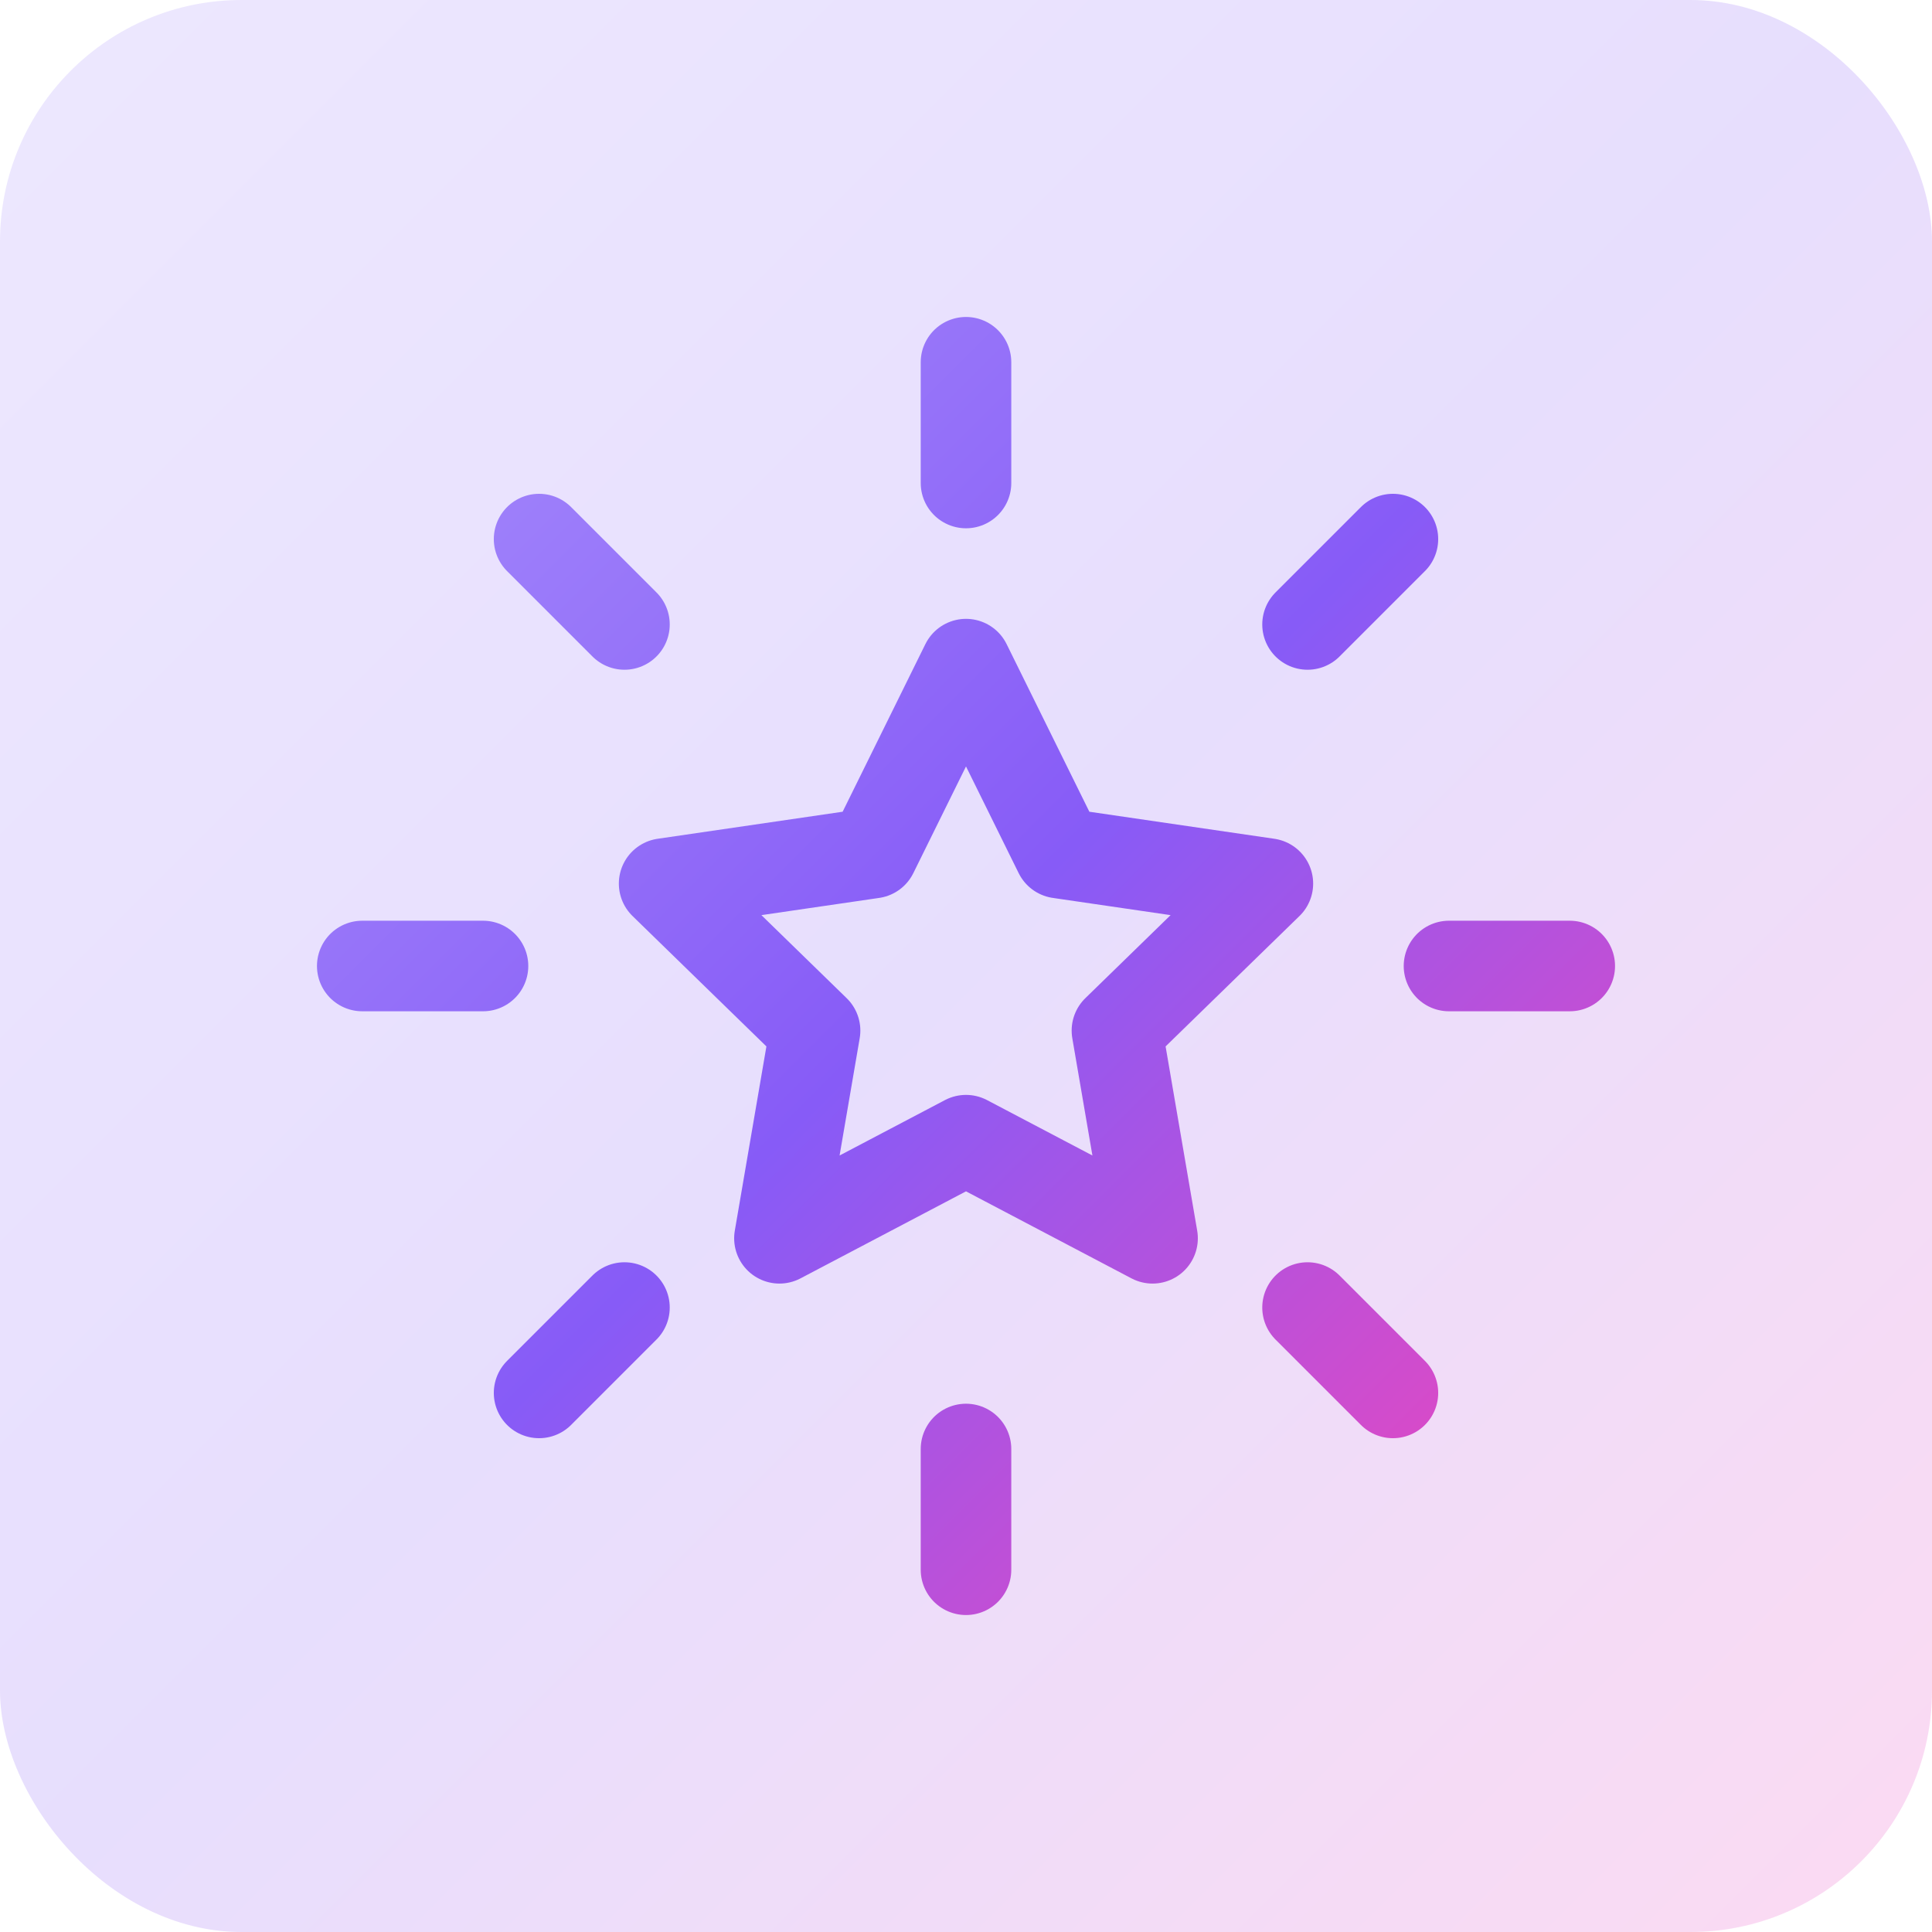
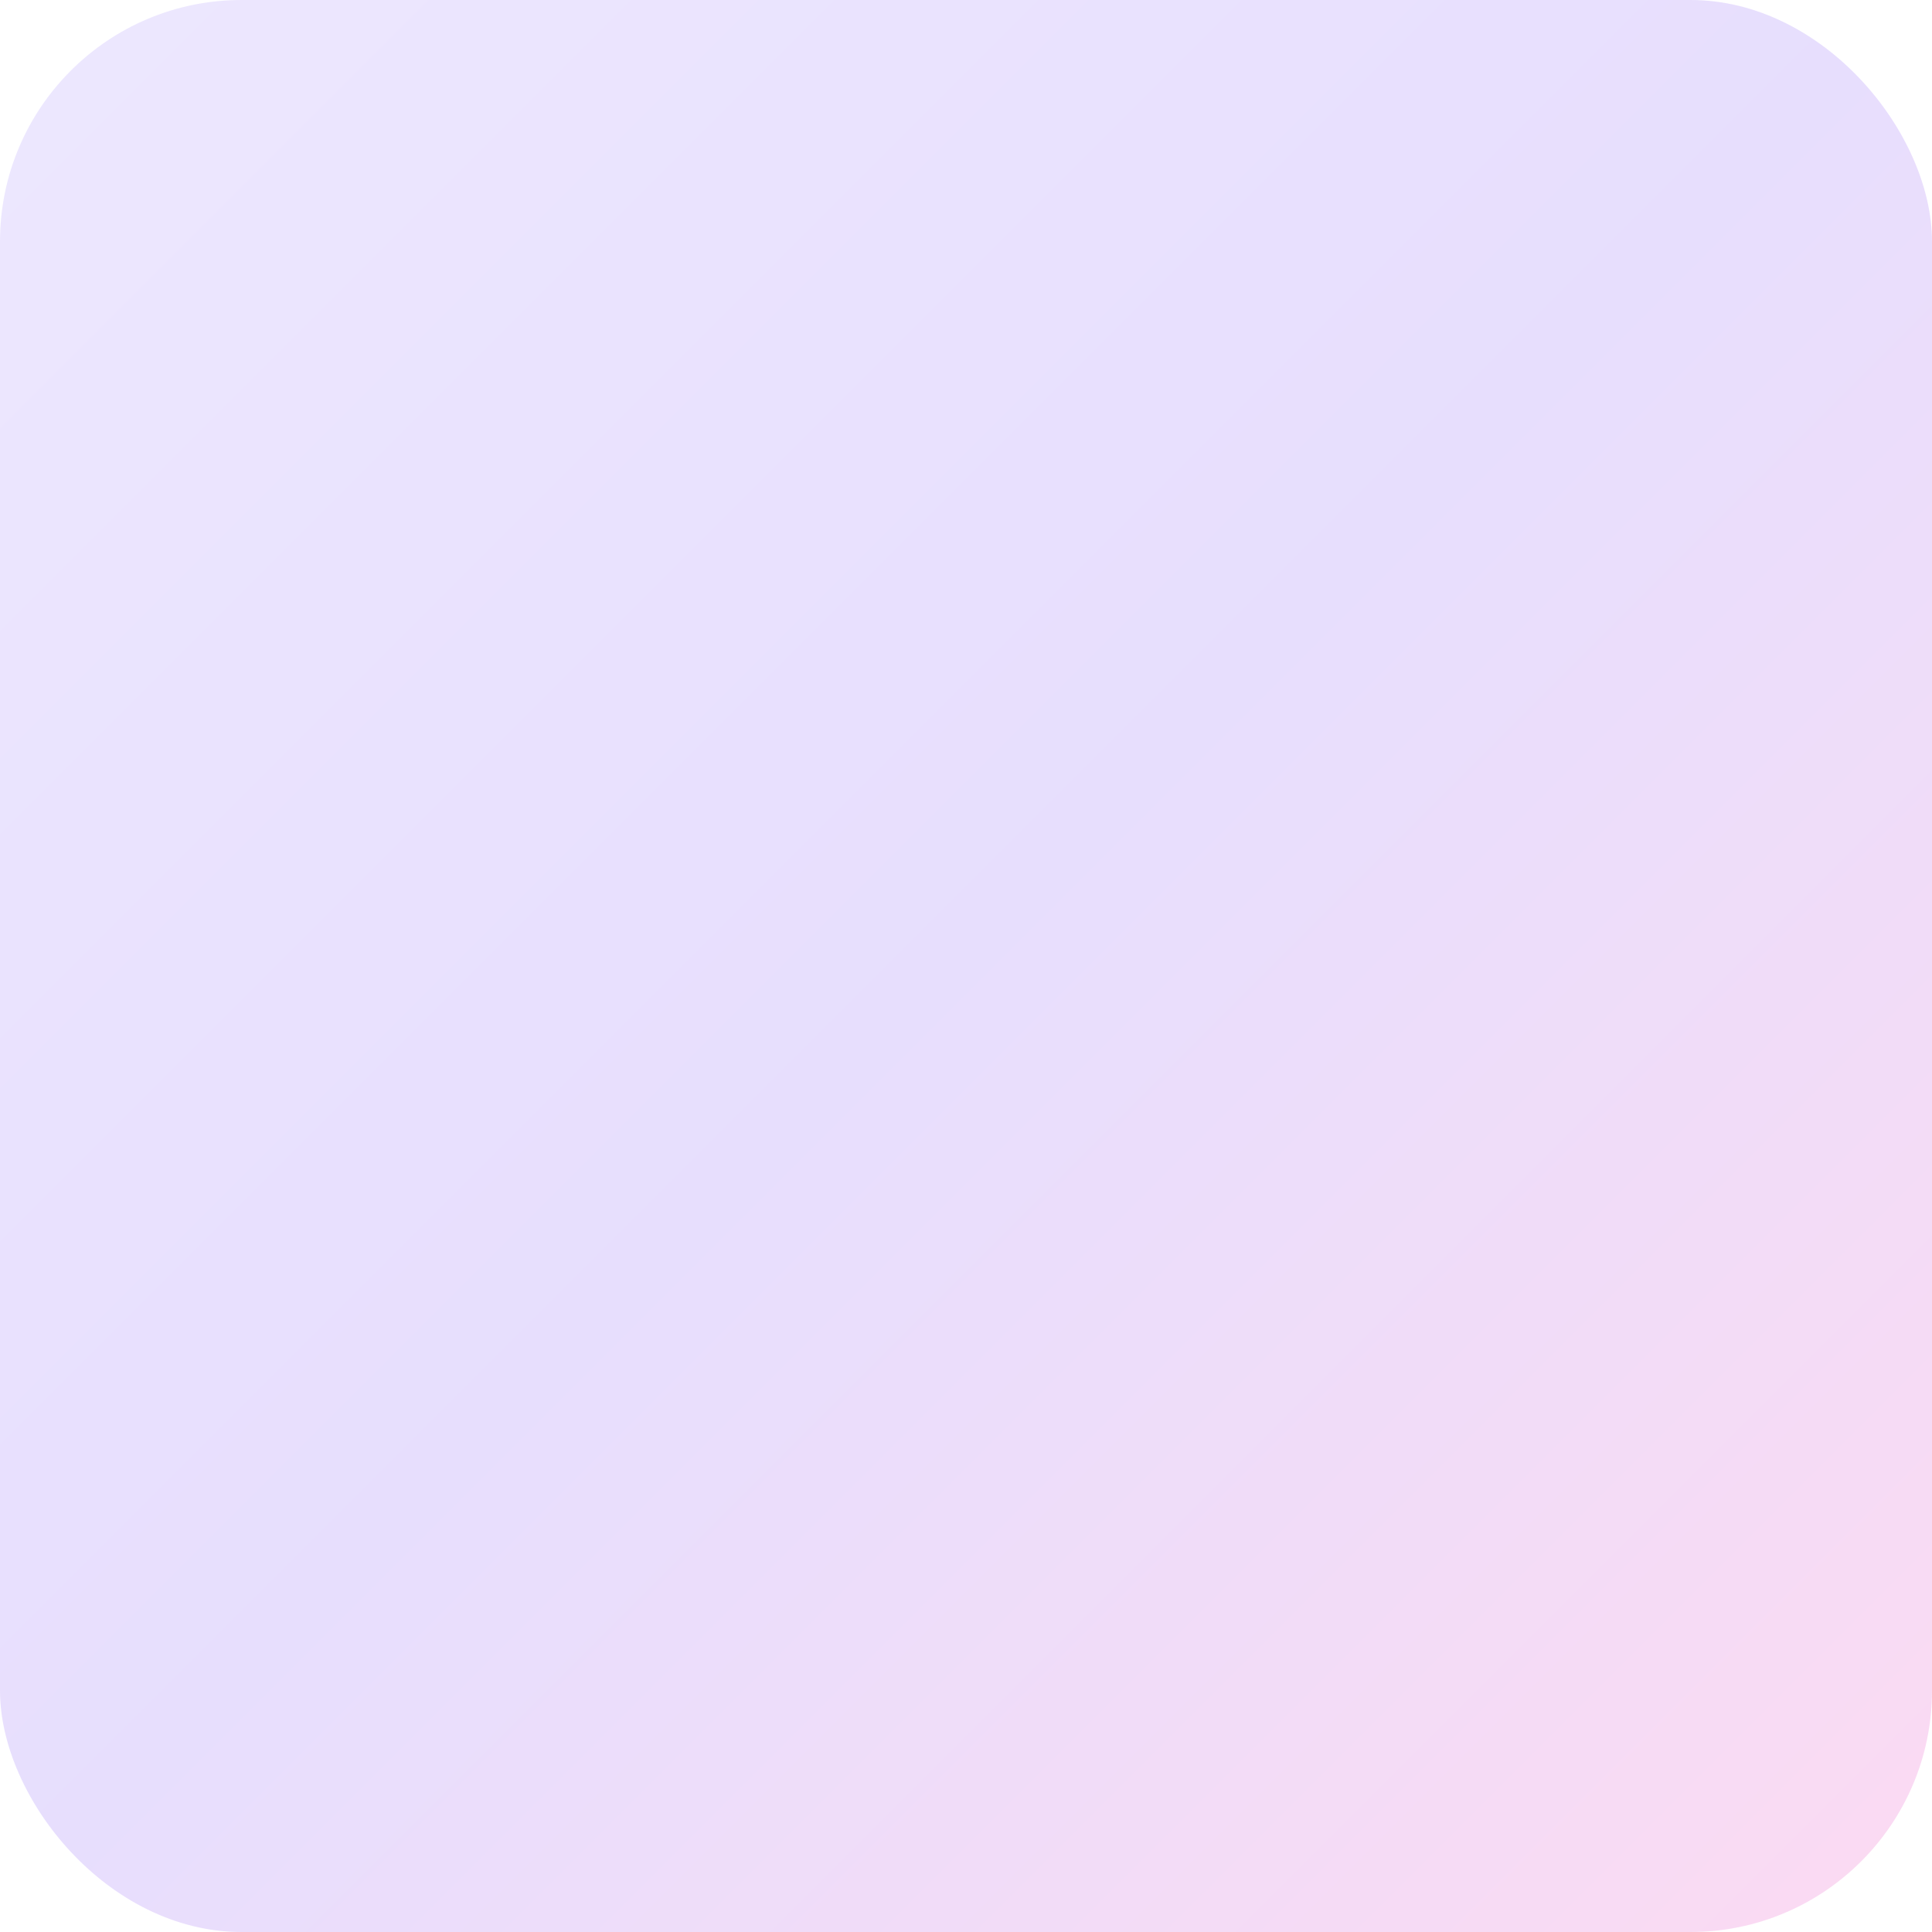
<svg xmlns="http://www.w3.org/2000/svg" width="32" height="32" viewBox="0 0 32 32" fill="none">
  <rect width="32" height="32" rx="4" fill="url(#paint0_linear_4793_32783)" fill-opacity="0.2" />
-   <path d="M26 16H24M23.071 23.071L21.657 21.657M8 16H6M10.343 10.343L8.929 8.929M16 8V6M21.657 10.343L23.071 8.929M16 26V24M8.929 23.071L10.343 21.657M16 11L17.545 14.13L21 14.635L18.5 17.07L19.09 20.51L16 18.885L12.91 20.51L13.5 17.07L11 14.635L14.455 14.13L16 11Z" stroke="url(#paint1_linear_4793_32783)" stroke-width="1.5" stroke-linecap="round" stroke-linejoin="round" />
  <defs>
    <linearGradient id="paint0_linear_4793_32783" x1="0" y1="0" x2="32" y2="32" gradientUnits="userSpaceOnUse">
      <stop stop-color="#A48AFB" />
      <stop offset="0.495" stop-color="#875BF7" />
      <stop offset="1" stop-color="#EE46BC" />
    </linearGradient>
    <linearGradient id="paint1_linear_4793_32783" x1="6" y1="6" x2="26" y2="26" gradientUnits="userSpaceOnUse">
      <stop stop-color="#A48AFB" />
      <stop offset="0.495" stop-color="#875BF7" />
      <stop offset="1" stop-color="#EE46BC" />
    </linearGradient>
  </defs>
</svg>